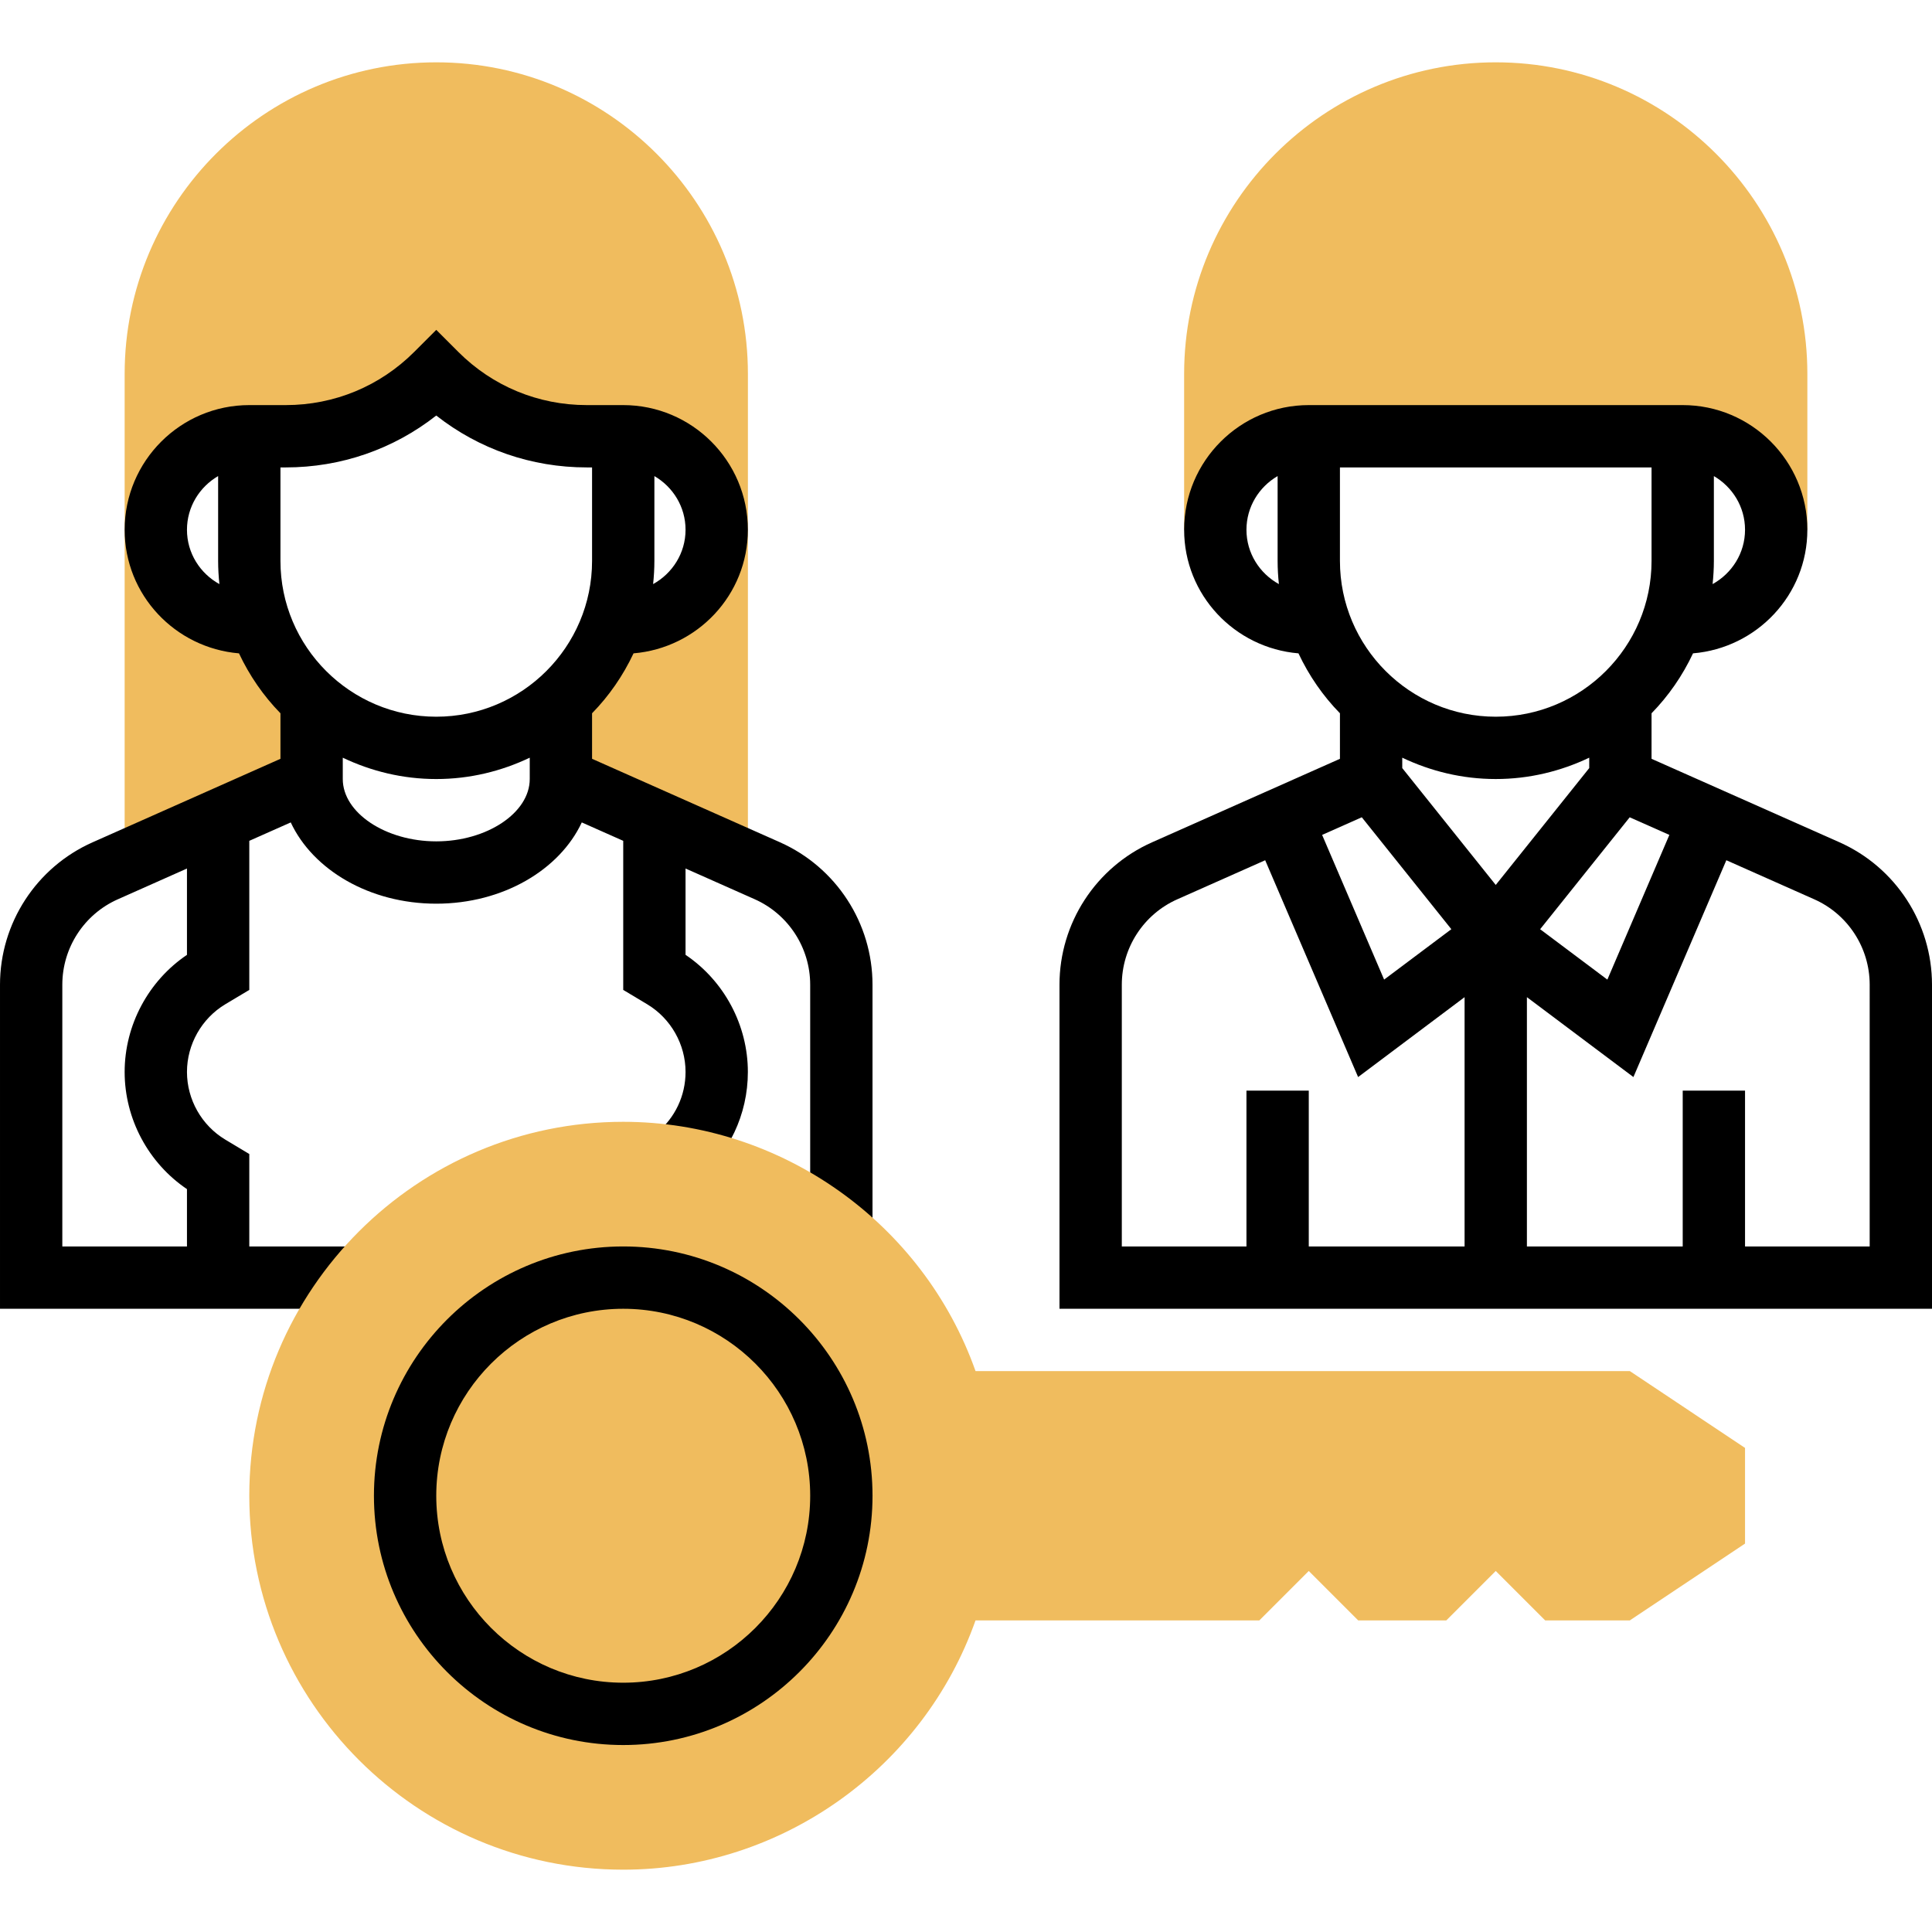
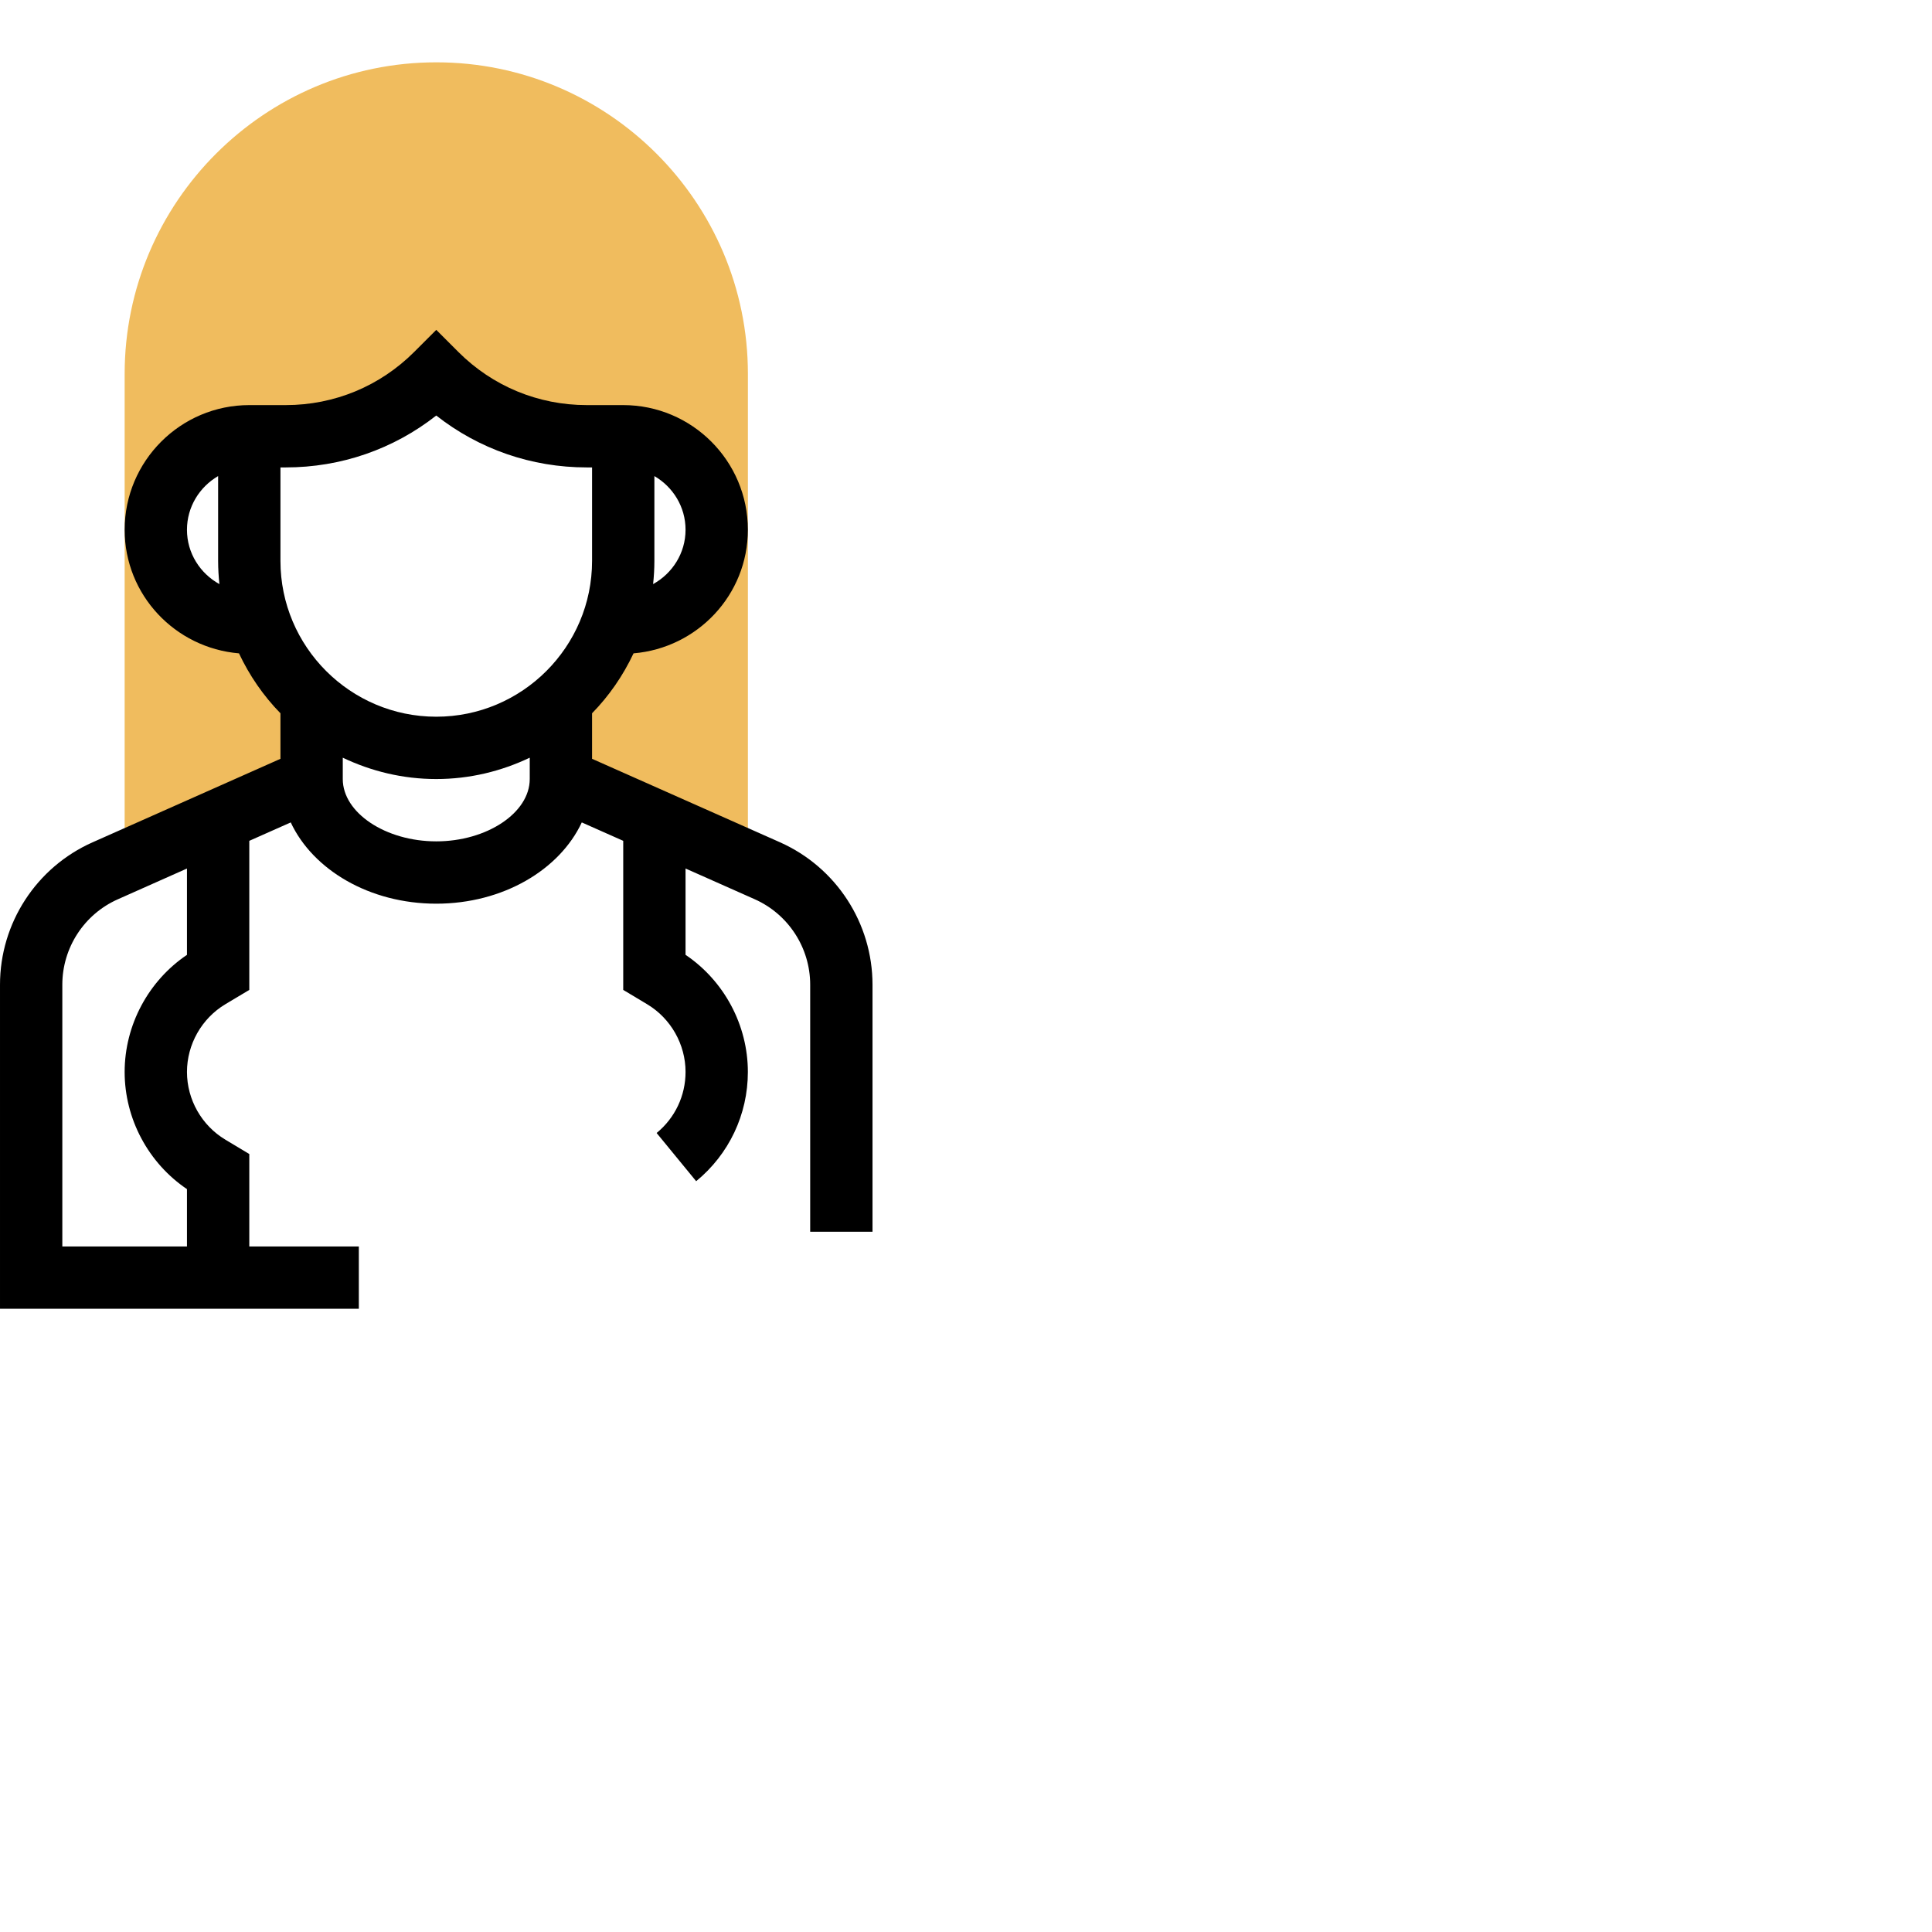
<svg xmlns="http://www.w3.org/2000/svg" height="496pt" viewBox="0 -15 496 495" width="496pt">
  <path d="m80 184.5v-20.406c-5.879-5.312-10.512-11.969-13.207-19.594h-2.801c-13.25 0-23.992-10.742-23.992-23.992 0-13.254 10.742-24.008 24-24.008h9.375c14.488 0 28.387-5.754 38.625-16 10.246 10.246 24.137 16 38.625 16h9.375c13.258 0 24 10.742 24 24s-10.742 24-24 24h-2.785c-2.695 7.625-7.328 14.281-13.207 19.594v20.406l48 21.336v-125.336c0-44.113-35.887-80-80-80-44.113 0-80.008 35.887-80.008 80v125.336zm0 0" fill="#f0bc5e" />
-   <path d="m384 .5c-44.113 0-80 35.887-80 80v40h8c0-13.258 10.742-24 24-24h96c13.258 0 24 10.742 24 24h8v-40c0-44.113-35.887-80-80-80zm0 0" fill="#f0bc5e" />
-   <path d="m472.246 200.738-48.246-21.43v-11.688c4.367-4.465 7.961-9.672 10.648-15.387 16.391-1.375 29.352-14.992 29.352-31.734 0-17.648-14.352-32-32-32h-96c-17.648 0-32 14.359-32 32.008 0 16.734 12.961 30.352 29.352 31.727 2.688 5.715 6.281 10.922 10.648 15.387v11.688l-48.238 21.438c-14.434 6.41-23.762 20.754-23.762 36.555v83.199h224v-83.199c0-15.801-9.328-30.145-23.754-36.562zm-43.672-1.895-15.918 37.152-17.258-12.938 22.992-28.734zm-44.574 12.848-24-30v-2.672c7.289 3.473 15.398 5.48 24 5.48s16.711-2.008 24-5.48v2.672zm0-43.191c-22.055 0-40-17.945-40-40v-24h80v24c0 22.055-17.945 40-40 40zm64-48c0 6.023-3.391 11.223-8.328 13.953.207-1.961.328-3.945.328-5.953v-21.777c4.762 2.777 8 7.883 8 13.777zm-128 .008c0-5.895 3.238-11.008 8-13.785v21.777c0 2.016.121 4 .328 5.953-4.938-2.723-8.328-7.922-8.328-13.945zm29.609 73.809 22.992 28.734-17.258 12.938-15.918-37.145zm-61.609 42.984c0-9.48 5.594-18.09 14.258-21.93l22.551-10.023 23.855 55.664 27.336-20.512v64h-40v-40h-16v40h-32zm192 67.199h-32v-40h-16v40h-40v-64l27.344 20.512 23.855-55.664 22.555 10.023c8.652 3.84 14.246 12.449 14.246 21.93zm0 0" />
  <path d="m200.246 200.738-48.246-21.43v-11.688c4.367-4.465 7.961-9.672 10.648-15.387 16.391-1.375 29.352-14.992 29.352-31.734 0-17.648-14.352-32-32-32h-9.367c-12.457 0-24.168-4.848-32.977-13.656l-5.656-5.656-5.656 5.656c-8.809 8.809-20.52 13.656-32.977 13.656h-9.367c-17.648 0-32 14.359-32 32.008 0 16.734 12.961 30.352 29.352 31.727 2.688 5.715 6.281 10.922 10.648 15.387v11.688l-48.238 21.438c-14.434 6.41-23.762 20.754-23.762 36.555v83.199h92.121v-16h-28.121v-23.734l-6.168-3.699c-6.062-3.637-9.832-10.285-9.832-17.367 0-7.078 3.77-13.734 9.832-17.375l6.168-3.688v-38.273l10.641-4.727c5.68 12.152 20.215 20.863 37.359 20.863s31.68-8.711 37.359-20.863l10.641 4.727v38.273l6.168 3.695c6.062 3.641 9.832 10.297 9.832 17.367 0 6.098-2.703 11.809-7.426 15.672l10.152 12.375c8.434-6.918 13.273-17.133 13.273-28.047 0-12.023-6.078-23.375-16-30.07v-22.16l17.754 7.887c8.652 3.855 14.246 12.465 14.246 21.945v63.422h16v-63.422c0-15.801-9.328-30.145-23.754-36.562zm-24.246-80.238c0 6.023-3.391 11.223-8.328 13.953.207-1.961.328-3.945.328-5.953v-21.777c4.762 2.777 8 7.883 8 13.777zm-64-29.32c10.984 8.633 24.449 13.32 38.633 13.32h1.367v24c0 22.055-17.945 40-40 40s-40-17.945-40-40v-24h1.367c14.184 0 27.648-4.688 38.633-13.32zm-64 29.328c0-5.895 3.238-11.008 8-13.785v21.777c0 2.016.121 4 .328 5.953-4.938-2.723-8.328-7.922-8.328-13.945zm0 109.129c-9.91 6.688-16 18.039-16 30.07s6.09 23.387 16 30.074v14.719h-32v-67.199c0-9.48 5.594-18.09 14.258-21.93l17.742-7.895zm64-29.137c-13.008 0-24-7.328-24-16v-5.48c7.289 3.473 15.398 5.48 24 5.48s16.711-2.008 24-5.48v5.48c0 8.672-10.992 16-24 16zm0 0" />
-   <path d="m160 464.5c-52.938 0-96-43.062-96-96s43.062-96 96-96c40.648 0 77.008 26.031 90.449 64h167.977l29.574 19.719v24.562l-29.574 19.719h-21.738l-12.688-12.688-12.688 12.688h-22.625l-12.688-12.688-12.688 12.688h-72.863c-13.441 37.969-49.801 64-90.449 64zm0 0" fill="#f0bc5e" />
-   <path d="m160 432.5c-35.289 0-64-28.711-64-64s28.711-64 64-64 64 28.711 64 64-28.711 64-64 64zm0-112c-26.473 0-48 21.527-48 48s21.527 48 48 48 48-21.527 48-48-21.527-48-48-48zm0 0" />
</svg>